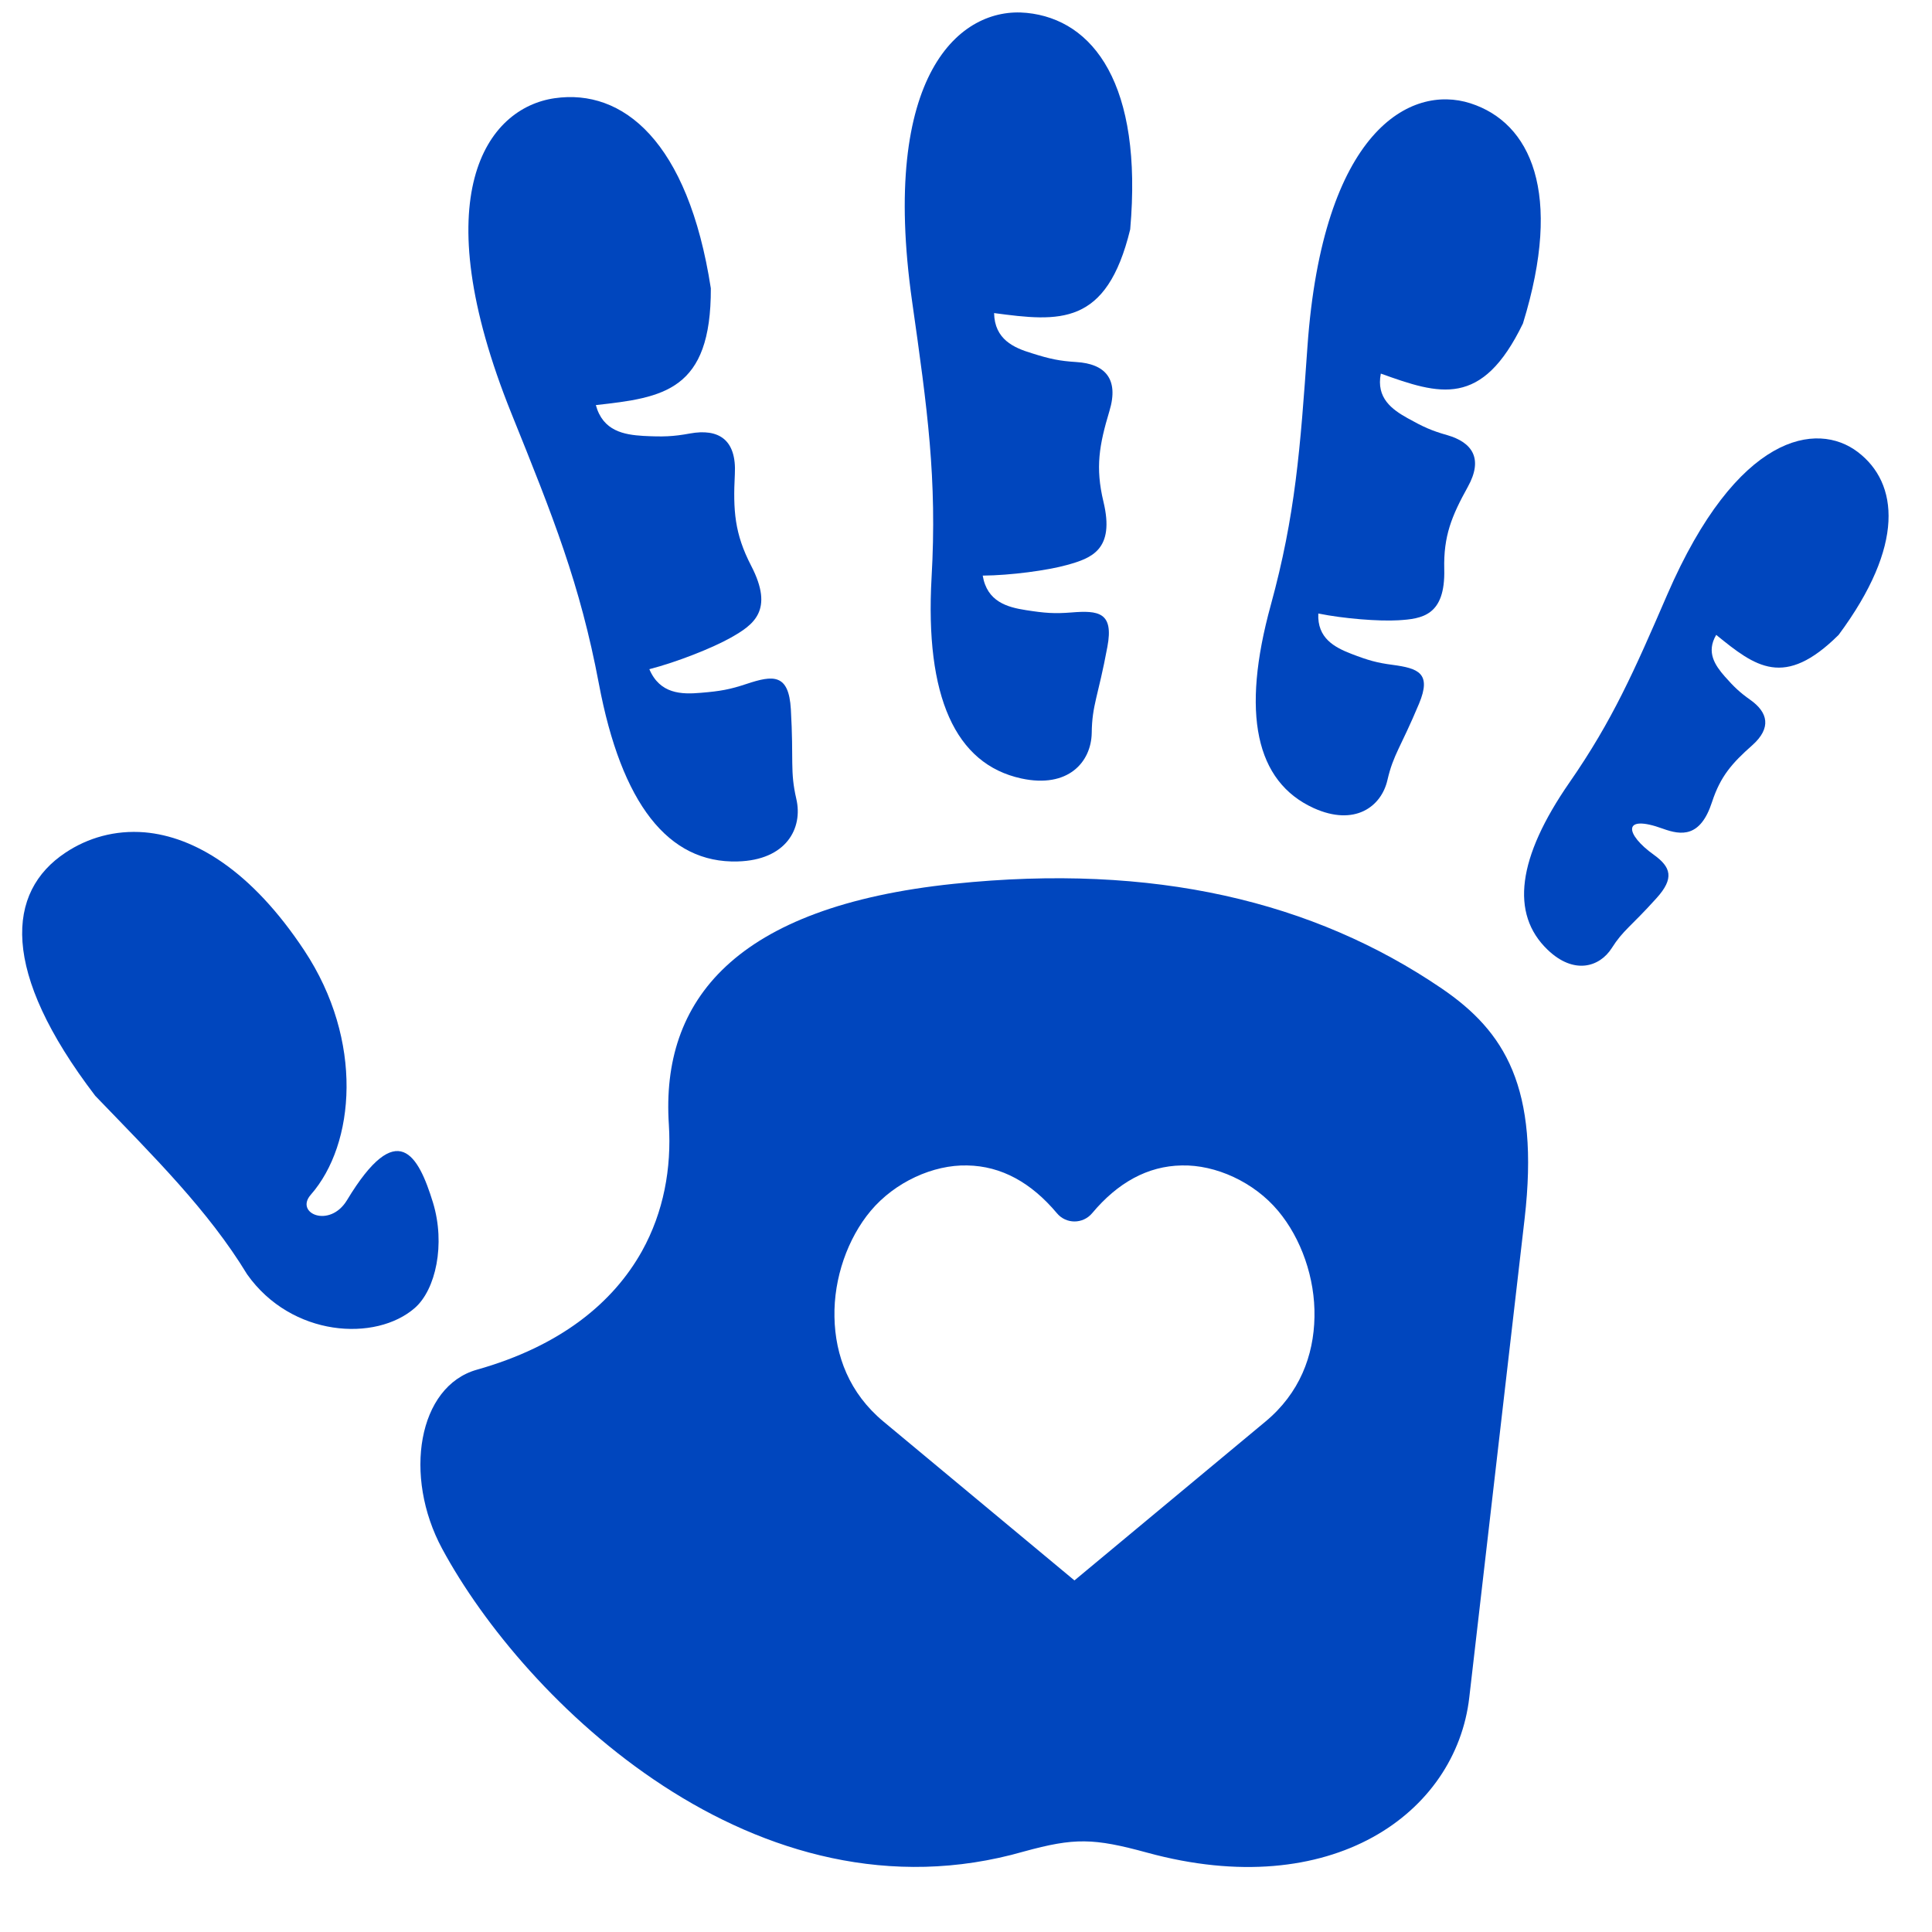
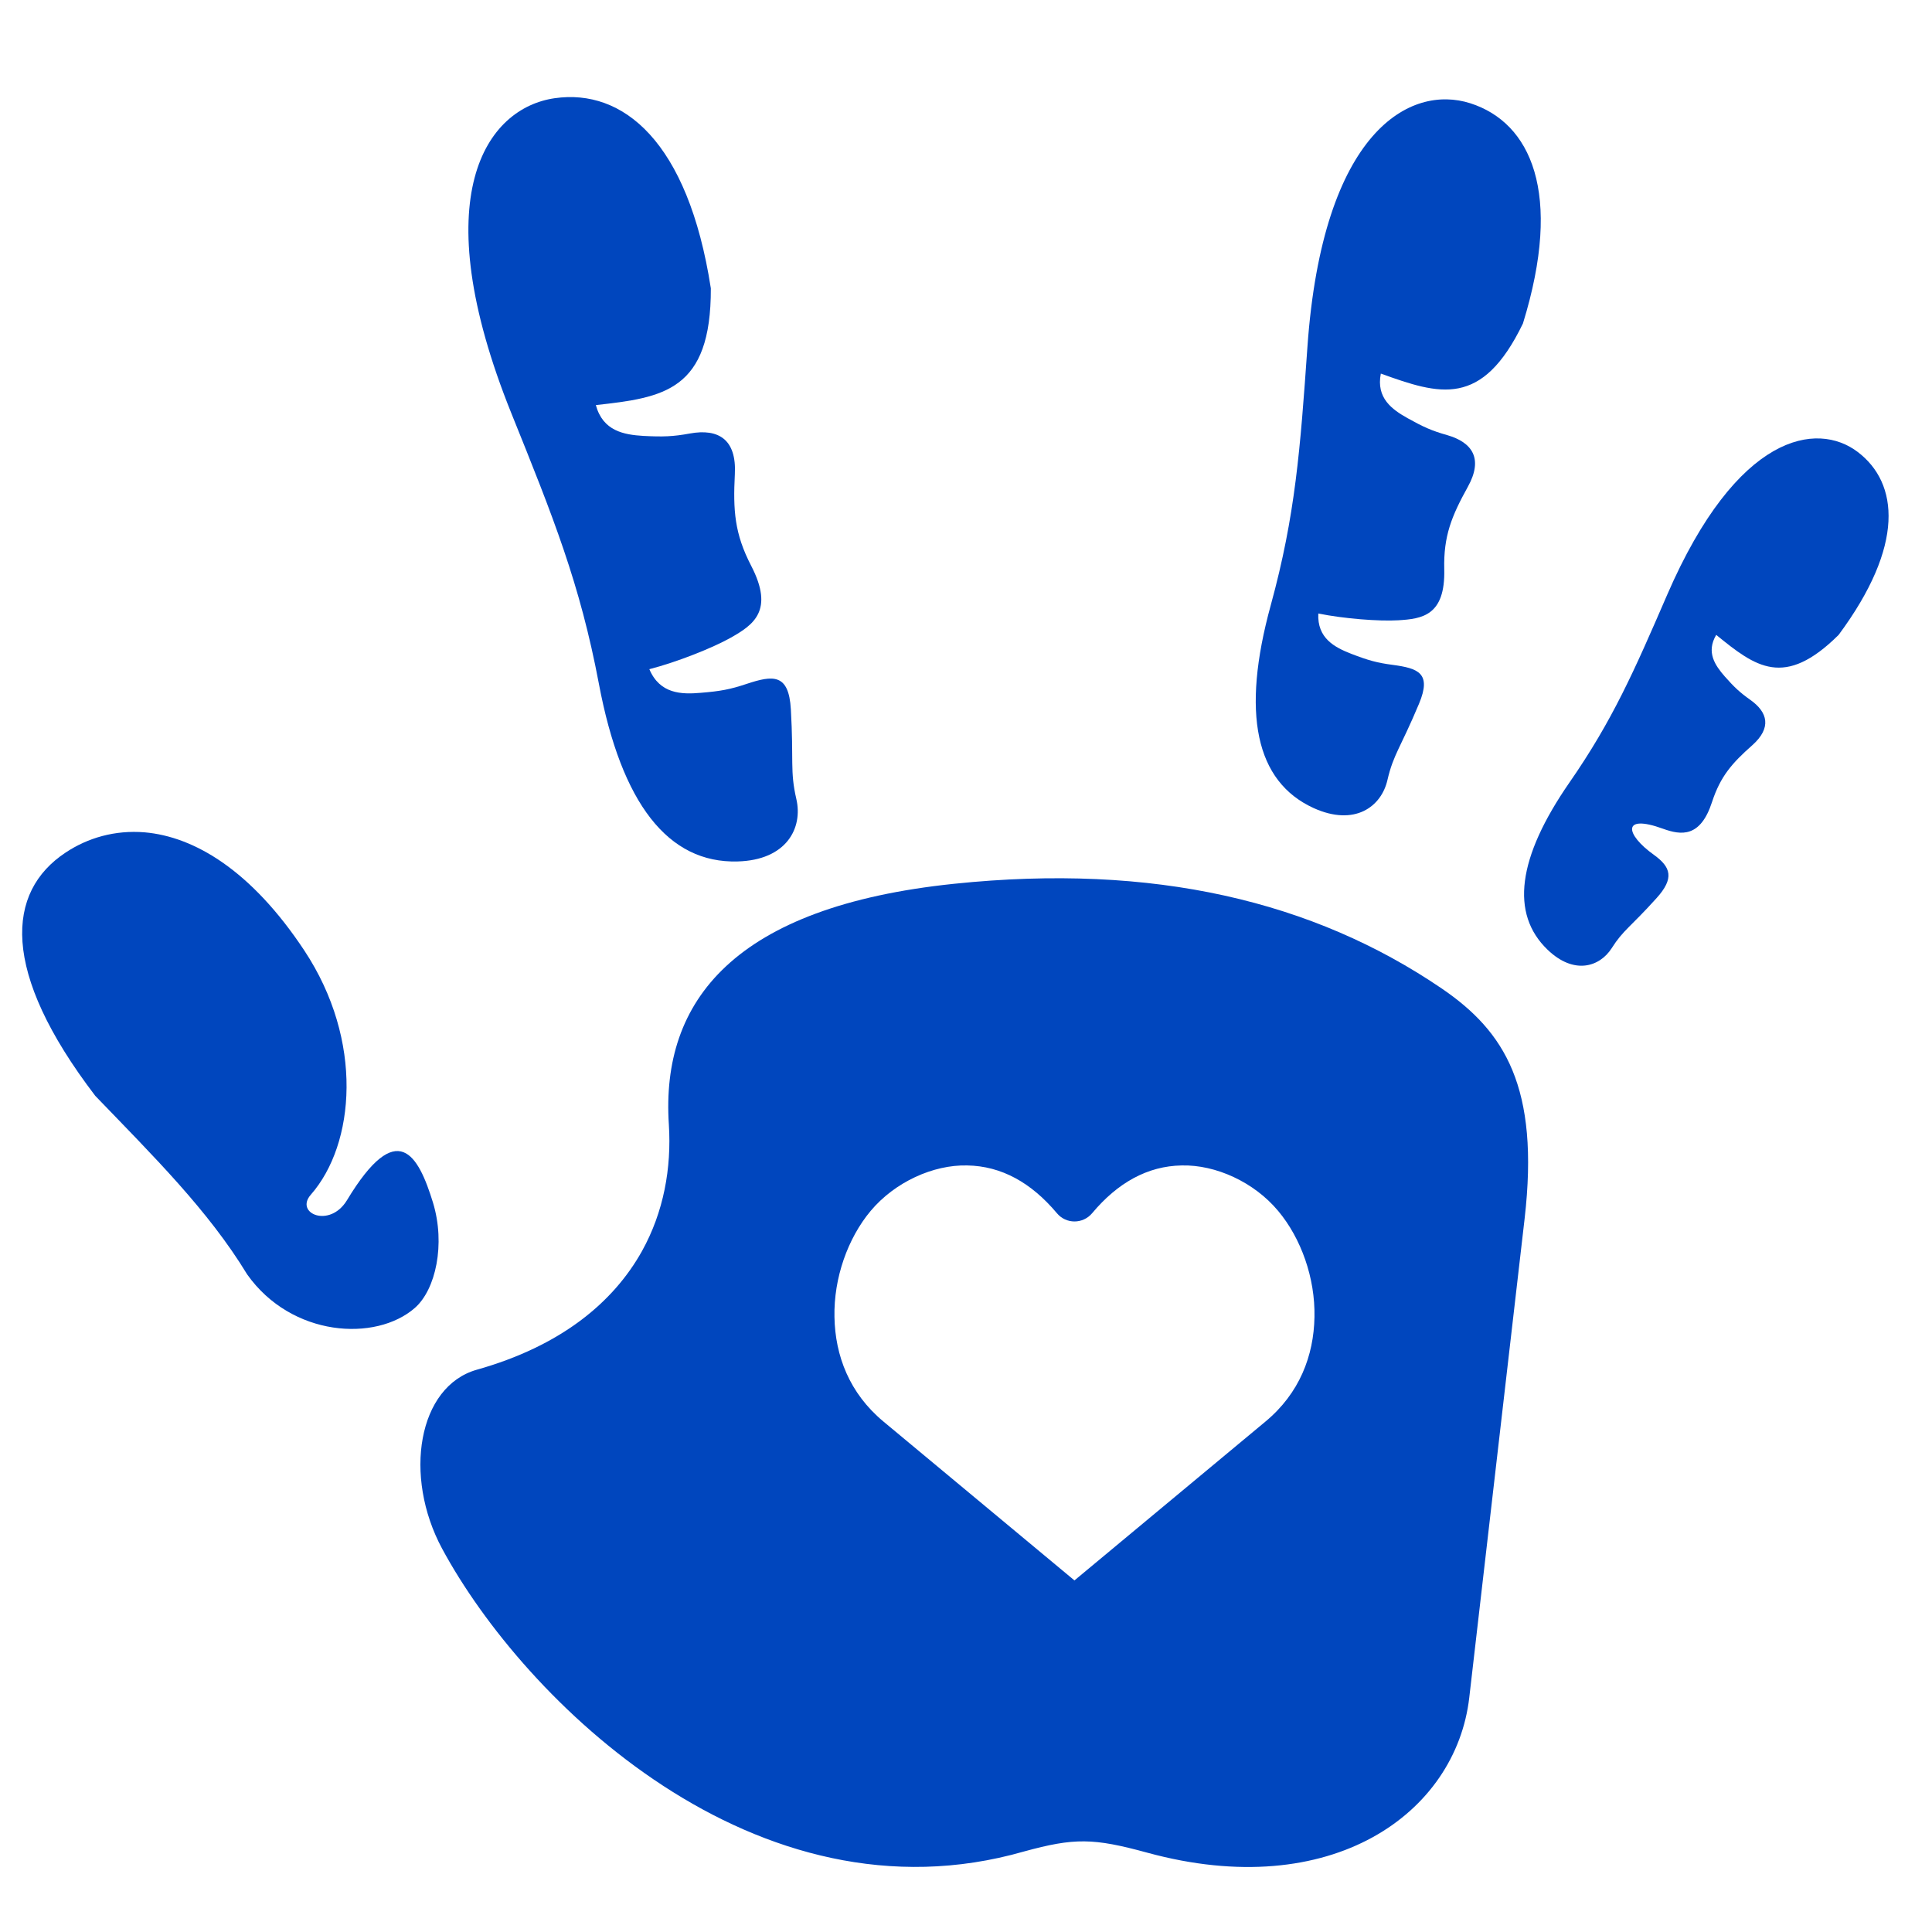
<svg xmlns="http://www.w3.org/2000/svg" width="300" zoomAndPan="magnify" viewBox="0 0 224.88 225" height="300" preserveAspectRatio="xMidYMid meet" version="1.0">
  <path fill="#0046be" d="M 216.297 52.641 C 211.543 49.023 202.254 50.457 194.105 69.254 C 190.262 78.133 187.742 83.891 182.711 91.141 C 176.66 99.883 175.809 106.414 180.168 110.602 C 183.238 113.559 186.234 112.617 187.633 110.43 C 188.984 108.301 189.809 107.984 192.848 104.609 C 194.961 102.281 194.539 100.98 192.543 99.547 C 189.219 97.172 188.773 94.754 193.605 96.512 C 195.734 97.285 197.973 97.57 199.324 93.395 C 200.309 90.398 201.648 88.879 204.02 86.781 C 206.266 84.773 205.844 82.961 203.777 81.504 C 202.559 80.637 201.922 80.043 200.797 78.77 C 199.688 77.492 198.609 75.965 199.809 73.938 C 204.387 77.66 207.727 80.23 214.066 73.938 C 221.801 63.512 221.055 56.258 216.297 52.641 Z M 216.297 52.641 " fill-opacity="1" fill-rule="evenodd" />
  <path fill="#0046be" d="M 171.188 12.031 C 164.18 9.781 153.98 15.238 152.203 40.395 C 151.367 52.277 150.805 60 147.934 70.473 C 144.469 83.082 146.156 91.02 152.93 94.109 C 157.707 96.27 160.809 93.953 161.52 90.844 C 162.219 87.828 163.039 87.117 165.203 81.945 C 166.688 78.387 165.109 77.832 162.133 77.43 C 160.293 77.191 159.273 76.898 157.312 76.145 C 155.367 75.387 153.332 74.332 153.469 71.449 C 156.449 72.055 160.535 72.371 162.773 72.238 C 165.551 72.07 168.273 71.711 168.137 66.285 C 168.043 62.41 169 60.098 170.887 56.688 C 172.684 53.441 171.449 51.523 168.457 50.668 C 166.68 50.164 165.707 49.727 163.879 48.707 C 162.059 47.691 160.188 46.359 160.75 43.508 C 167.574 45.961 172.516 47.57 177.301 37.672 C 182.008 22.418 178.18 14.281 171.188 12.031 Z M 171.188 12.031 " fill-opacity="1" fill-rule="evenodd" />
-   <path fill="#0046be" d="M 119.508 1.5 C 111.758 0.723 102.395 8.656 106.168 35.133 C 107.945 47.641 109.086 55.758 108.43 67.266 C 107.656 81.109 111.18 88.988 118.883 90.66 C 124.328 91.84 127.016 88.758 127.082 85.367 C 127.121 82.07 127.824 81.16 128.906 75.324 C 129.664 71.312 127.883 71.066 124.707 71.328 C 122.746 71.484 121.621 71.402 119.418 71.055 C 117.242 70.719 114.891 70.07 114.387 67.035 C 117.609 67.012 121.93 66.434 124.219 65.793 C 127.062 65.004 129.797 64.016 128.445 58.418 C 127.488 54.422 127.957 51.824 129.145 47.863 C 130.285 44.09 128.598 42.367 125.301 42.164 C 123.336 42.039 122.23 41.812 120.102 41.137 C 118.004 40.504 115.773 39.527 115.711 36.461 C 123.336 37.477 128.809 38.035 131.562 26.715 C 133.051 9.84 127.277 2.27 119.508 1.5 Z M 119.508 1.5 " fill-opacity="1" fill-rule="evenodd" />
  <path fill="#0046be" d="M 112.578 135.727 C 116.578 135.793 120.043 137.742 123.02 141.281 C 124.086 142.574 126.059 142.574 127.137 141.281 C 130.102 137.742 133.582 135.793 137.562 135.727 C 141.5 135.629 145.984 137.652 148.797 141.027 C 151.469 144.219 153.113 148.84 153.023 153.371 C 152.945 157.895 151.277 162.262 147.324 165.547 L 125.07 184.055 L 102.82 165.547 C 98.871 162.262 97.199 157.895 97.121 153.371 C 97.027 148.84 98.668 144.215 101.332 141.027 C 104.16 137.652 108.637 135.629 112.578 135.727 Z M 111.047 102.926 C 85.512 105.586 76.875 116.496 77.836 130.984 C 78.152 136.031 77.242 141.133 74.703 145.707 C 71.355 151.699 65.246 156.758 55.488 159.512 C 48.621 161.438 46.871 171.895 51.43 180.359 C 60.973 198.055 88 224.578 119.188 215.625 C 125.07 214.012 127.277 214.047 133.551 215.762 C 155.027 221.629 169.5 211.168 171.051 197.691 L 177.496 141.926 C 179.258 126.609 175.172 120.117 167.84 115.117 C 152.898 104.949 134.297 100.508 111.047 102.926 Z M 111.047 102.926 " fill-opacity="1" fill-rule="nonzero" />
  <path fill="#0046be" d="M 16.793 96.934 C 13.324 96.648 10.164 97.574 7.582 99.289 C 0.68 103.852 -0.062 113.09 11.035 127.621 C 17.844 134.691 24.18 140.945 28.723 148.414 C 33.895 155.723 43.711 156.293 48.254 152.32 C 50.684 150.191 51.84 144.906 50.367 140.059 C 48.66 134.508 46.23 130.039 40.352 139.77 C 38.344 143.094 34.219 141.312 36.141 139.129 C 41.289 133.262 42.34 121.203 35.375 110.688 C 29.195 101.348 22.566 97.438 16.793 96.934 Z M 16.793 96.934 " fill-opacity="1" fill-rule="evenodd" />
  <path fill="#0046be" d="M 64.535 11.438 C 56.613 12.578 49.262 22.773 59.516 48.191 C 64.367 60.211 67.492 68.008 69.684 79.621 C 72.316 93.605 77.754 100.551 85.84 100.324 C 91.539 100.172 93.469 96.434 92.68 93.047 C 91.922 89.758 92.391 88.68 92.043 82.598 C 91.797 78.422 89.977 78.621 86.875 79.652 C 84.961 80.293 83.816 80.5 81.555 80.684 C 79.301 80.883 76.793 80.824 75.562 77.934 C 78.754 77.113 82.906 75.469 85.031 74.273 C 87.66 72.785 90.141 71.129 87.418 65.883 C 85.484 62.145 85.305 59.453 85.52 55.215 C 85.734 51.184 83.621 49.879 80.289 50.484 C 78.316 50.848 77.148 50.883 74.863 50.766 C 72.617 50.629 70.156 50.211 69.332 47.176 C 77.188 46.305 82.77 45.535 82.723 33.574 C 80.066 16.406 72.453 10.297 64.535 11.438 Z M 64.535 11.438 " fill-opacity="1" fill-rule="evenodd" />
</svg>